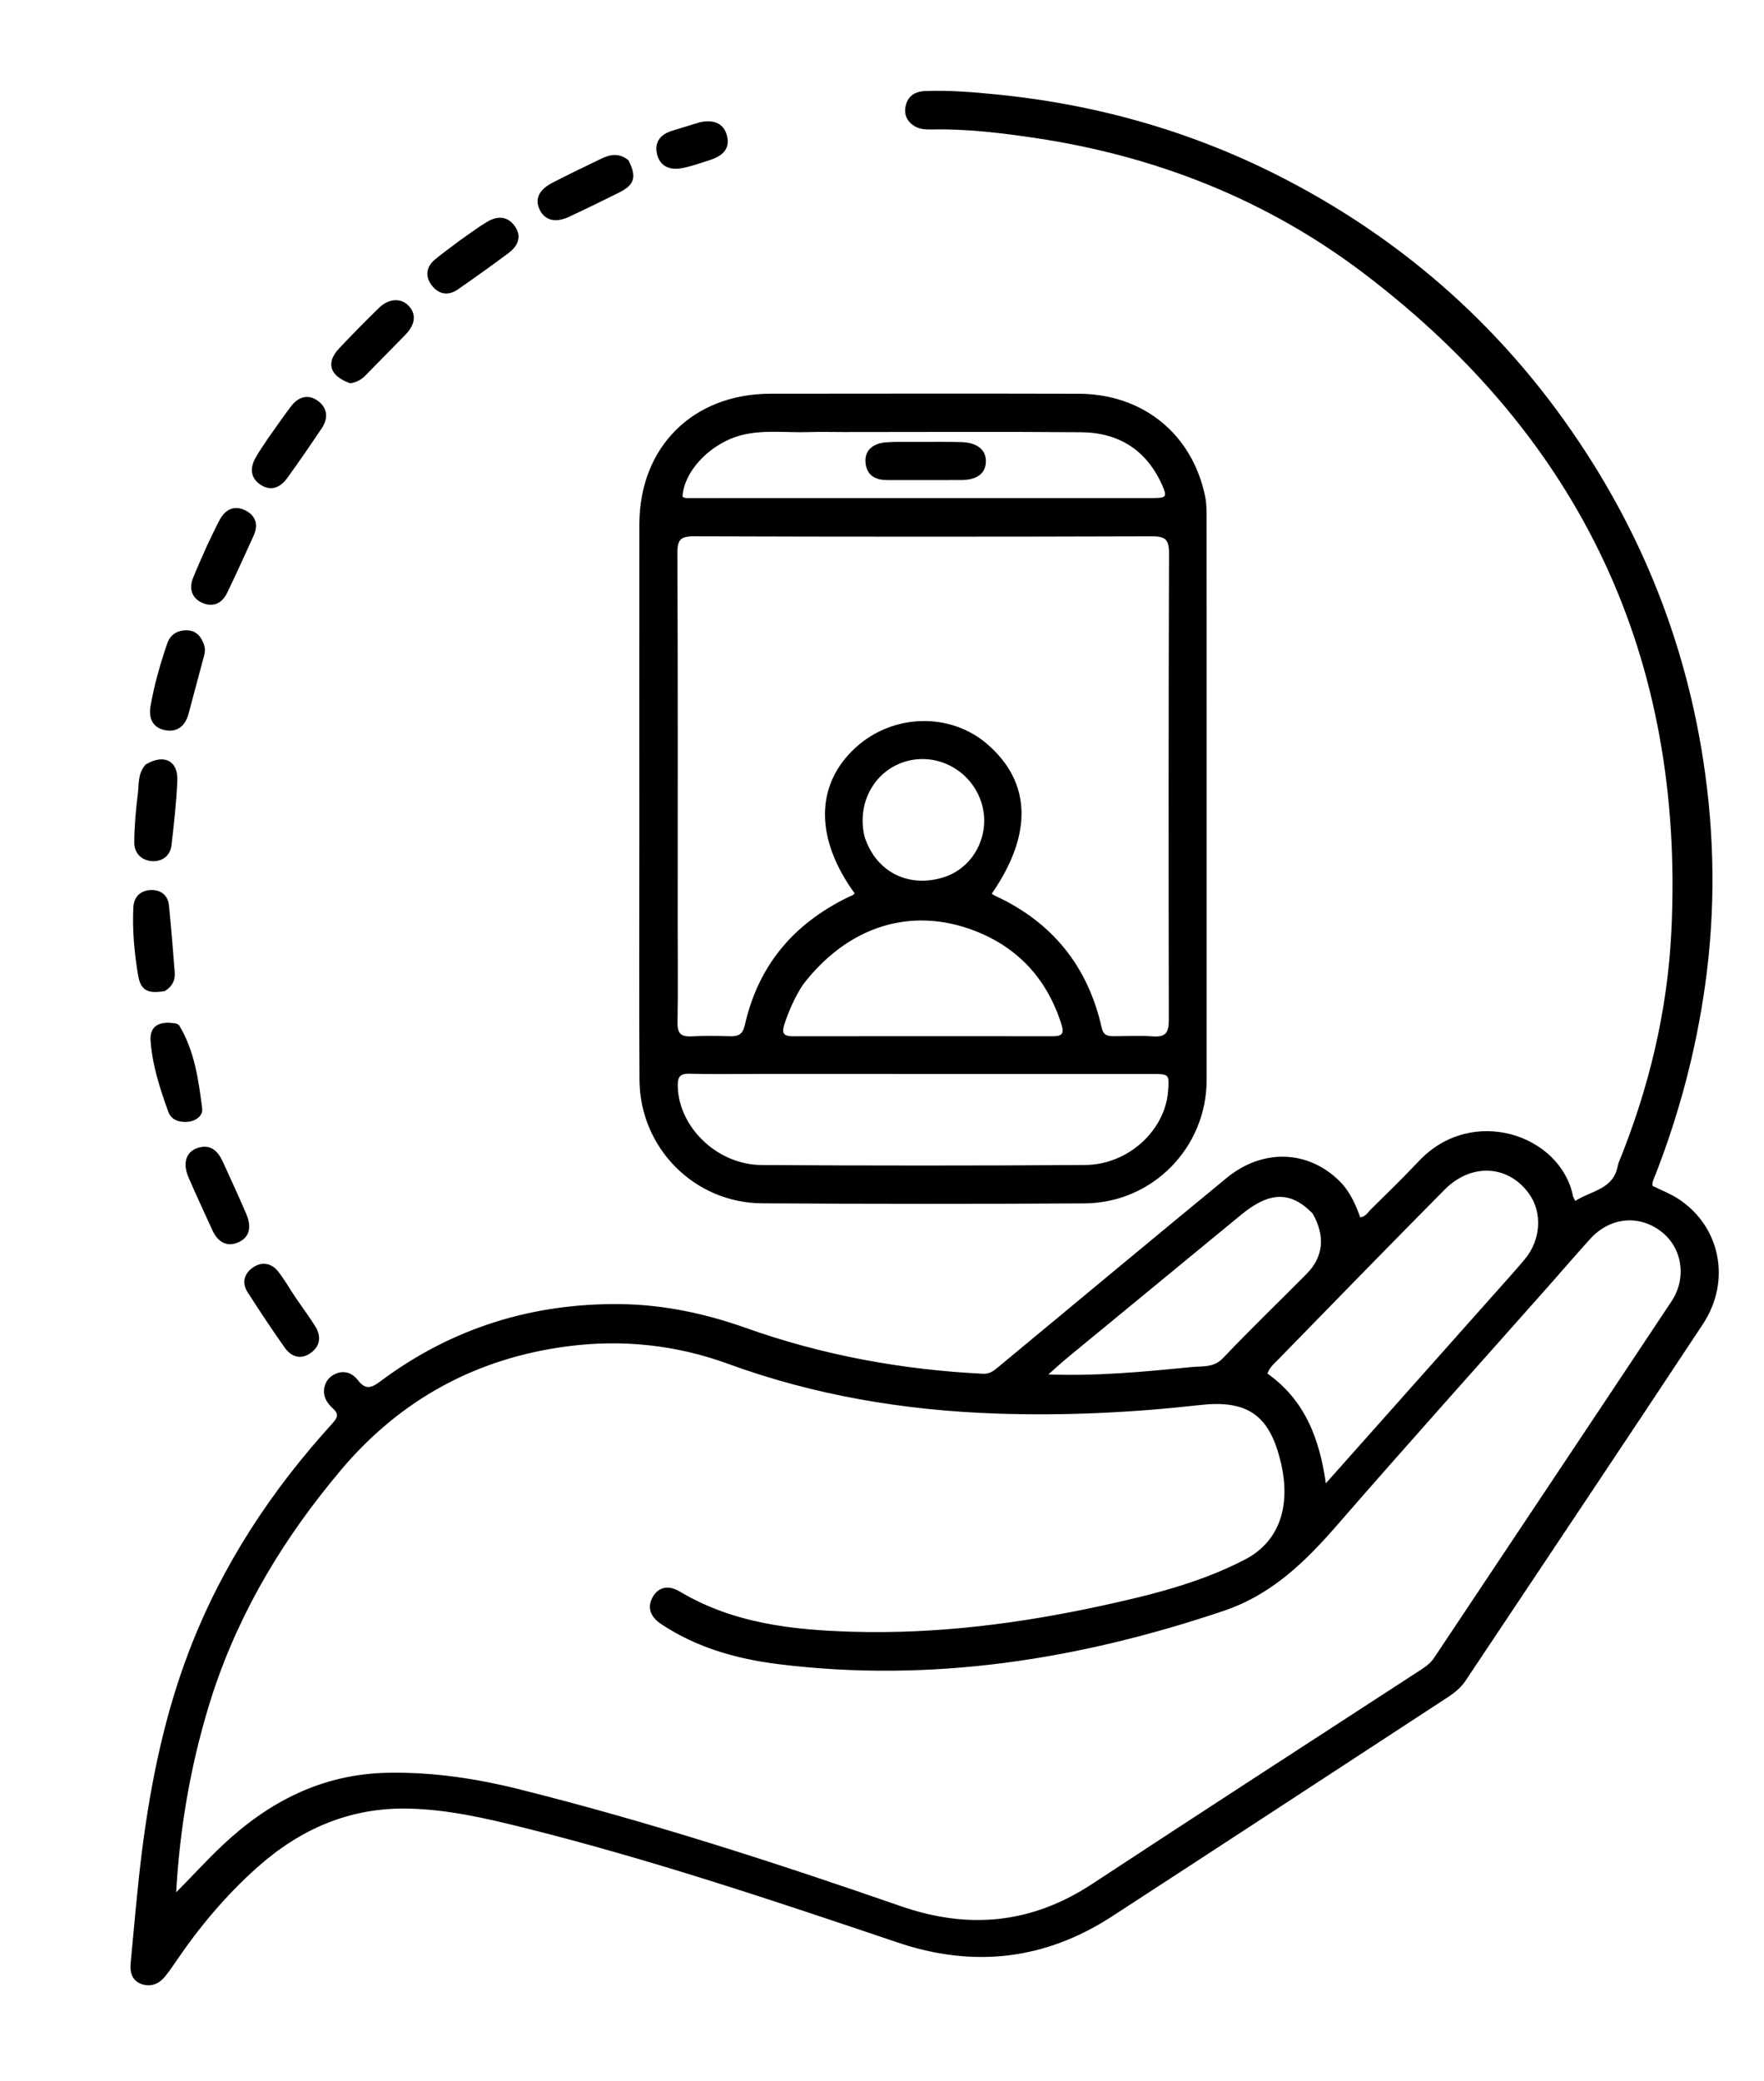
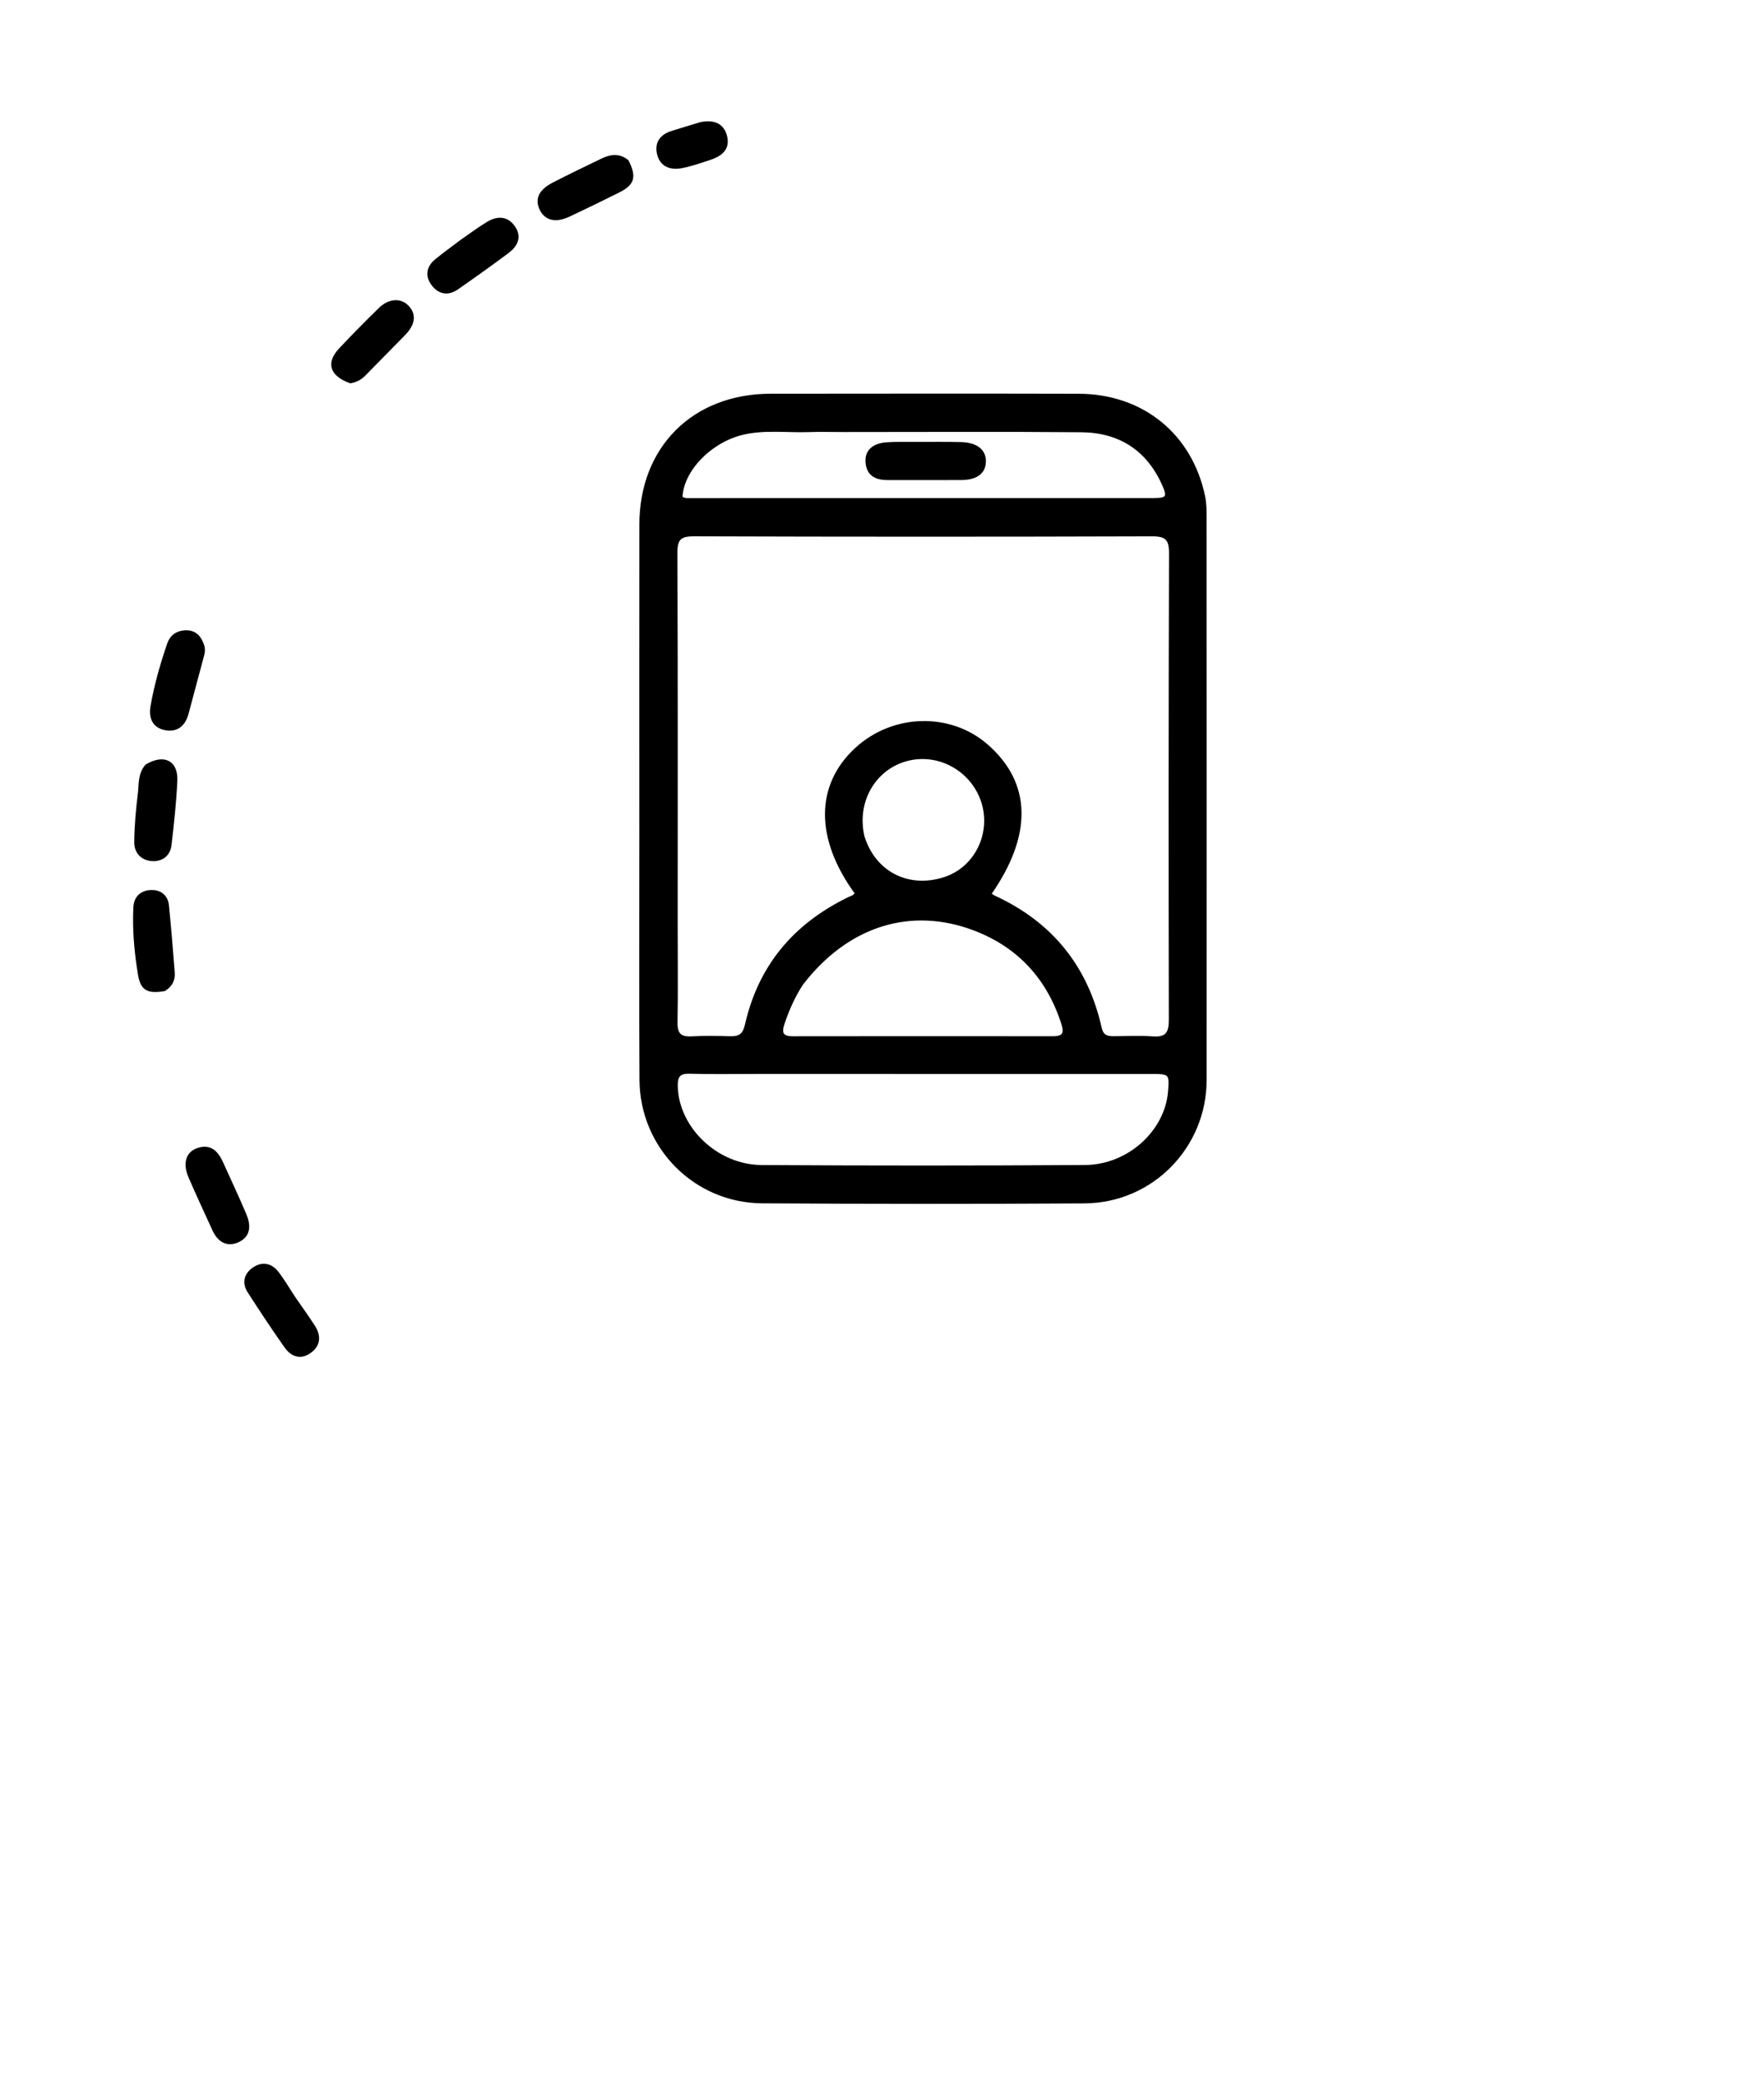
<svg xmlns="http://www.w3.org/2000/svg" version="1.1" id="Layer_1" x="0px" y="0px" width="100%" viewBox="0 0 624 736" enable-background="new 0 0 624 736" xml:space="preserve" stroke="black">
-   <path fill="#000000" opacity="1" stroke-witdh="10" d=" M572.854,411.932   C583.779,385.18 590.356,357.799 591.74,329.29   C596.439,232.464 559.69,154.712 482.755,96.308   C448.361,70.198 409.012,54.678 366.199,48.303   C354.184,46.513 342.134,45.051 329.945,45.293   C327.774,45.336 325.551,45.328 323.642,44.117   C321.095,42.5 320.169,40.053 320.952,37.195   C321.817,34.034 324.219,32.816 327.376,32.696   C335.892,32.37 344.373,33.099 352.81,33.942   C388.797,37.537 423.003,47.408 455.084,64.171   C500.264,87.777 536.343,121.319 563.318,164.568   C583.313,196.626 596.194,231.453 601.969,268.726   C606.084,295.289 606.417,321.965 602.628,348.746   C599.392,371.622 593.556,393.675 585.21,415.141   C584.616,416.67 583.703,418.138 584.139,419.798   C587.332,421.387 590.632,422.641 593.515,424.531   C608.027,434.044 611.941,452.974 601.958,468.095   C574.145,510.217 546.024,552.137 518.051,594.155   C516.435,596.582 514.286,598.328 511.892,599.89   C472.277,625.747 432.719,651.69 393.047,677.46   C369.482,692.768 344.349,695.612 317.685,686.603   C273.868,671.799 230.014,657.088 185.084,645.911   C171.859,642.62 158.617,639.575 144.844,639.225   C123.66,638.687 105.886,646.508 90.412,660.36   C79.433,670.188 70.031,681.405 61.773,693.596   C60.559,695.387 59.313,697.165 57.954,698.846   C55.999,701.263 53.339,702.316 50.397,701.373   C47.185,700.344 46.414,697.508 46.705,694.488   C47.995,681.095 49.077,667.672 50.787,654.331   C53.878,630.207 58.759,606.477 67.544,583.674   C79.079,553.735 96.419,527.468 117.919,503.852   C120.122,501.433 120.428,499.947 118.035,497.754   C116.294,496.158 114.893,494.157 115.121,491.64   C115.346,489.149 116.723,487.275 119.094,486.309   C122.029,485.115 124.57,486.334 126.216,488.493   C129.106,492.284 131.516,491.494 134.862,488.992   C159.871,470.288 188.187,461.451 219.293,461.774   C234.535,461.932 249.334,465.079 263.719,470.19   C290.877,479.838 318.909,484.985 347.673,486.409   C350.214,486.535 351.704,485.364 353.372,483.981   C380.309,461.654 407.204,439.276 434.222,417.047   C446.82,406.681 462.666,407.31 473.569,418.205   C477.19,421.824 479.134,426.383 480.814,431.063   C483.219,431.094 484.127,429.259 485.352,428.052   C491.049,422.439 496.793,416.864 502.269,411.04   C520.733,391.404 551.484,401.784 555.908,423.015   C556.064,423.765 556.551,424.446 557.037,425.488   C562.919,421.502 571.442,421.322 572.854,411.932  M74.938,598.317   C67.278,621.806 63.037,645.898 61.743,670.622   C67.749,664.656 73.169,658.591 79.099,653.013   C95.423,637.656 114.152,628 137.105,627.552   C152.886,627.244 168.319,629.556 183.482,633.349   C229.198,644.785 274.014,659.26 318.502,674.709   C342.667,683.101 365.099,680.931 386.59,666.805   C425.292,641.365 464.185,616.215 503.012,590.965   C504.847,589.771 506.505,588.498 507.749,586.63   C535.723,544.61 563.771,502.639 591.69,460.583   C597.429,451.938 595.521,440.897 587.75,435.061   C579.646,428.975 569.236,430.072 562.139,437.886   C557.324,443.188 552.67,448.636 547.919,453.997   C522.841,482.299 497.565,510.43 472.757,538.967   C461.463,551.958 449.652,563.582 432.753,569.285   C381.636,586.537 329.473,594.819 275.585,588.153   C261.024,586.352 246.858,582.444 234.324,574.143   C230.932,571.896 229.251,568.991 231.237,565.301   C233.262,561.539 236.673,561.265 240.227,563.385   C259.212,574.712 280.296,577.06 301.747,577.671   C331.354,578.515 360.528,574.798 389.385,568.547   C406.952,564.742 424.452,560.455 440.565,552.103   C453.88,545.201 458.066,530.943 452.399,512.906   C448.154,499.395 440.074,494.729 424.615,496.462   C400.612,499.153 376.57,500.331 352.377,499.491   C319.865,498.362 288.234,493.074 257.644,481.904   C239.289,475.201 220.231,473.221 201.07,475.663   C168.563,479.805 141.389,494.474 120.147,519.731   C100.554,543.027 84.843,568.542 74.938,598.317  M529.225,457.724   C532.75,453.726 536.366,449.805 539.778,445.713   C545.6,438.732 546.196,428.888 541.368,422.054   C533.924,411.519 520.399,410.627 510.683,420.426   C490.983,440.296 471.471,460.353 451.934,480.383   C450.378,481.979 448.495,483.466 447.758,486.038   C461.26,495.463 466.494,509.324 468.646,525.826   C489.189,502.726 508.964,480.488 529.225,457.724  M464.715,428.888   C456.711,420.733 449.005,420.836 438.782,429.243   C418.337,446.055 397.889,462.863 377.461,479.697   C375.004,481.722 372.668,483.894 369.581,486.608   C387.74,487.372 404.616,485.706 421.479,484.046   C425.427,483.658 429.551,484.36 433.017,480.701   C442.633,470.548 452.739,460.861 462.576,450.916   C468.625,444.801 469.473,437.173 464.715,428.888  z" />
  <path fill="#000000" opacity="1" stroke-witdh="10" d=" M226.659,297   C226.66,259.508 226.635,222.517 226.67,185.525   C226.696,158.375 245.366,139.788 272.601,139.767   C308.926,139.74 345.251,139.683 381.576,139.777   C404.075,139.835 421.257,153.826 425.802,175.595   C426.306,178.009 426.322,180.556 426.323,183.041   C426.349,249.359 426.363,315.677 426.336,381.996   C426.326,405.664 407.402,425.018 383.593,425.157   C345.603,425.38 307.61,425.362 269.62,425.13   C245.87,424.985 226.855,405.746 226.711,381.979   C226.54,353.82 226.663,325.66 226.659,297  M300.147,317.842   C301.143,317.316 302.401,317.152 302.875,315.905   C288.792,296.614 288.815,277.837 302.92,264.877   C315.953,252.902 336.076,252.386 349.043,263.693   C364.398,277.083 364.811,295.234 350.137,316.23   C350.677,316.584 351.177,317.012 351.753,317.277   C371.887,326.553 384.386,342.037 389.223,363.632   C389.855,366.457 391.456,367.021 393.829,367.017   C398.496,367.009 403.182,366.747 407.823,367.086   C412.791,367.449 413.972,365.319 413.962,360.678   C413.852,305.683 413.856,250.687 414.031,195.691   C414.047,190.656 412.603,189.192 407.529,189.208   C353.533,189.38 299.537,189.38 245.542,189.199   C240.438,189.182 239.098,190.628 239.12,195.674   C239.311,239.504 239.226,283.334 239.225,327.164   C239.225,338.663 239.372,350.165 239.165,361.66   C239.089,365.861 240.656,367.296 244.717,367.072   C249.204,366.824 253.717,366.9 258.212,367.034   C261.505,367.133 263.174,366.179 264,362.547   C268.655,342.085 280.69,327.353 300.147,317.842  M267.5,379.365   C259.672,379.362 251.84,379.507 244.019,379.291   C240.233,379.186 239.164,380.607 239.254,384.268   C239.616,399.01 253.417,412.49 269.445,412.587   C307.584,412.818 345.725,412.827 383.863,412.573   C399.276,412.471 412.556,400.232 413.68,386.121   C414.194,379.673 413.937,379.37 407.402,379.369   C361.101,379.361 314.801,379.365 267.5,379.365  M298.5,152.315   C294.335,152.314 290.167,152.199 286.007,152.337   C278.207,152.597 270.347,151.458 262.612,153.325   C251.193,156.081 241.264,166.372 240.923,175.923   C241.992,176.915 243.378,176.676 244.67,176.677   C299.144,176.688 353.618,176.693 408.092,176.666   C412.97,176.664 413.539,175.82 411.576,171.414   C405.976,158.839 396.003,152.506 382.46,152.391   C354.808,152.156 327.154,152.318 298.5,152.315  M283.577,348.075   C280.746,352.432 278.673,357.12 277.021,362.052   C275.842,365.575 276.723,367.043 280.481,367.039   C311.146,366.998 341.811,366.992 372.476,367.03   C376.241,367.034 377.053,365.612 375.925,362.068   C370.846,346.11 360.527,334.795 345.085,328.807   C322.204,319.935 299.599,327.146 283.577,348.075  M305.341,296.055   C309.612,309.362 321.957,314.783 334.309,310.657   C345.42,306.946 351.194,294.553 347.576,283.525   C343.847,272.162 331.887,265.631 320.548,268.765   C309.174,271.908 302.366,283.676 305.341,296.055  z" />
  <path fill="#000000" opacity="1" stroke-witdh="10" d=" M71.546,227.787   C72.213,229.461 72.003,230.735 71.643,232.059   C69.811,238.796 68.031,245.547 66.231,252.292   C65.191,256.19 62.761,258.527 58.635,257.807   C54.362,257.061 53.052,253.824 53.732,249.9   C55.04,242.354 57.148,234.997 59.63,227.757   C60.514,225.178 62.408,223.69 65.218,223.467   C68.301,223.222 70.312,224.587 71.546,227.787  z" />
  <path fill="#000000" opacity="1" stroke-witdh="10" d=" M51.803,270.83   C58.001,267.166 62.509,269.464 62.228,276.118   C61.907,283.715 61.05,291.298 60.176,298.858   C59.78,302.275 57.328,304.235 53.967,304.095   C50.335,303.944 47.964,301.468 47.99,297.957   C48.033,292.183 48.555,286.39 49.272,280.654   C49.674,277.444 49.194,273.921 51.803,270.83  z" />
  <path fill="#000000" opacity="1" stroke-witdh="10" d=" M163.263,85.233   C166.565,82.947 169.496,80.735 172.629,78.861   C176.036,76.824 179.469,76.916 181.833,80.478   C184.149,83.967 182.506,86.929 179.586,89.11   C173.727,93.486 167.766,97.731 161.766,101.914   C158.502,104.19 155.348,103.654 153.019,100.491   C150.79,97.464 151.402,94.458 154.255,92.108   C157.075,89.783 160.065,87.665 163.263,85.233  z" />
  <path fill="#000000" opacity="1" stroke-witdh="10" d=" M221.942,57.036   C224.716,62.692 223.979,65.058 218.76,67.669   C212.972,70.565 207.15,73.394 201.296,76.153   C196.621,78.357 193.12,77.545 191.398,74.039   C189.641,70.463 190.99,67.488 195.815,64.999   C201.42,62.107 207.106,59.372 212.789,56.635   C215.738,55.215 218.748,54.431 221.942,57.036  z" />
  <path fill="#000000" opacity="1" stroke-witdh="10" d=" M103.997,459.023   C106.468,462.612 108.825,465.846 110.979,469.211   C113.039,472.428 112.987,475.633 109.74,478.057   C106.377,480.567 103.262,479.409 101.095,476.342   C96.581,469.955 92.264,463.423 88.032,456.843   C85.967,453.631 86.902,450.605 89.943,448.612   C92.831,446.719 95.855,447.337 97.969,450.01   C100.13,452.742 101.87,455.807 103.997,459.023  z" />
-   <path fill="#000000" opacity="1" stroke-witdh="10" d=" M95.234,155.307   C98.054,151.361 100.593,147.657 103.299,144.079   C105.75,140.838 108.999,139.748 112.38,142.357   C115.495,144.76 115.481,148.108 113.365,151.257   C109.38,157.188 105.342,163.088 101.147,168.872   C98.989,171.847 95.993,173.335 92.51,171.082   C89.117,168.888 88.933,165.657 90.747,162.332   C92.017,160.004 93.589,157.841 95.234,155.307  z" />
  <path fill="#000000" opacity="1" stroke-witdh="10" d=" M75.697,435.175   C72.734,428.615 69.786,422.454 67.115,416.174   C65.109,411.457 66.259,407.81 69.99,406.546   C74.483,405.025 76.815,407.701 78.471,411.359   C81.219,417.426 84.049,423.459 86.653,429.587   C88.123,433.047 88.4,436.796 84.516,438.767   C80.905,440.6 77.698,439.369 75.697,435.175  z" />
-   <path fill="#000000" opacity="1" stroke-witdh="10" d=" M62.175,362.518   C62.679,362.781 62.878,362.833 62.955,362.959   C68.384,371.932 69.725,382.083 71.025,392.17   C71.294,394.26 69.164,395.982 66.688,396.258   C63.801,396.58 61.015,395.898 59.999,393.068   C57.083,384.951 54.364,376.7 53.765,368.04   C53.439,363.325 56.394,361.533 62.175,362.518  z" />
-   <path fill="#000000" opacity="1" stroke-witdh="10" d=" M73.811,192.928   C75.358,189.76 76.671,186.89 78.156,184.113   C79.964,180.73 82.779,179.185 86.425,180.909   C90.003,182.6 90.91,185.64 89.275,189.247   C86.193,196.043 83.1,202.837 79.862,209.559   C78.162,213.087 75.108,214.364 71.577,212.694   C68.27,211.13 67.375,208.095 68.733,204.685   C70.266,200.836 72.004,197.07 73.811,192.928  z" />
  <path fill="#000000" opacity="1" stroke-witdh="10" d=" M58.128,350.079   C52.27,351.027 50.182,349.937 49.307,344.672   C48.006,336.842 47.283,328.918 47.676,320.952   C47.853,317.371 50.085,315.428 53.426,315.306   C56.559,315.193 58.923,316.933 59.26,320.239   C60.064,328.13 60.681,336.04 61.31,343.947   C61.508,346.422 60.647,348.506 58.128,350.079  z" />
  <path fill="#000000" opacity="1" stroke-witdh="10" d=" M123.949,135.073   C117.007,132.534 115.814,128.343 120.418,123.473   C124.989,118.64 129.651,113.889 134.419,109.251   C137.695,106.066 141.652,105.877 144.136,108.456   C146.809,111.23 146.421,114.606 142.989,118.118   C138.341,122.874 133.671,127.609 129.017,132.36   C127.706,133.697 126.207,134.691 123.949,135.073  z" />
  <path fill="#000000" opacity="1" stroke-witdh="10" d=" M247.746,43.722   C252.588,42.698 255.953,44.155 256.814,48.754   C257.614,53.024 254.485,54.998 250.924,56.151   C247.606,57.225 244.287,58.432 240.872,59.03   C237.05,59.699 233.742,58.417 232.859,54.188   C232.041,50.272 234.15,47.886 237.839,46.756   C241.018,45.782 244.19,44.783 247.746,43.722  z" />
  <path fill="#000000" opacity="1" stroke-witdh="10" d=" M324.017,156.803   C329.666,156.816 334.82,156.733 339.969,156.869   C345.455,157.013 348.412,159.452 348.249,163.417   C348.094,167.207 345.286,169.27 340.016,169.297   C331.374,169.341 322.732,169.294 314.09,169.312   C310.173,169.321 307.138,168.12 306.682,163.704   C306.279,159.801 308.759,157.311 313.554,156.949   C316.861,156.7 320.197,156.838 324.017,156.803  z" />
</svg>